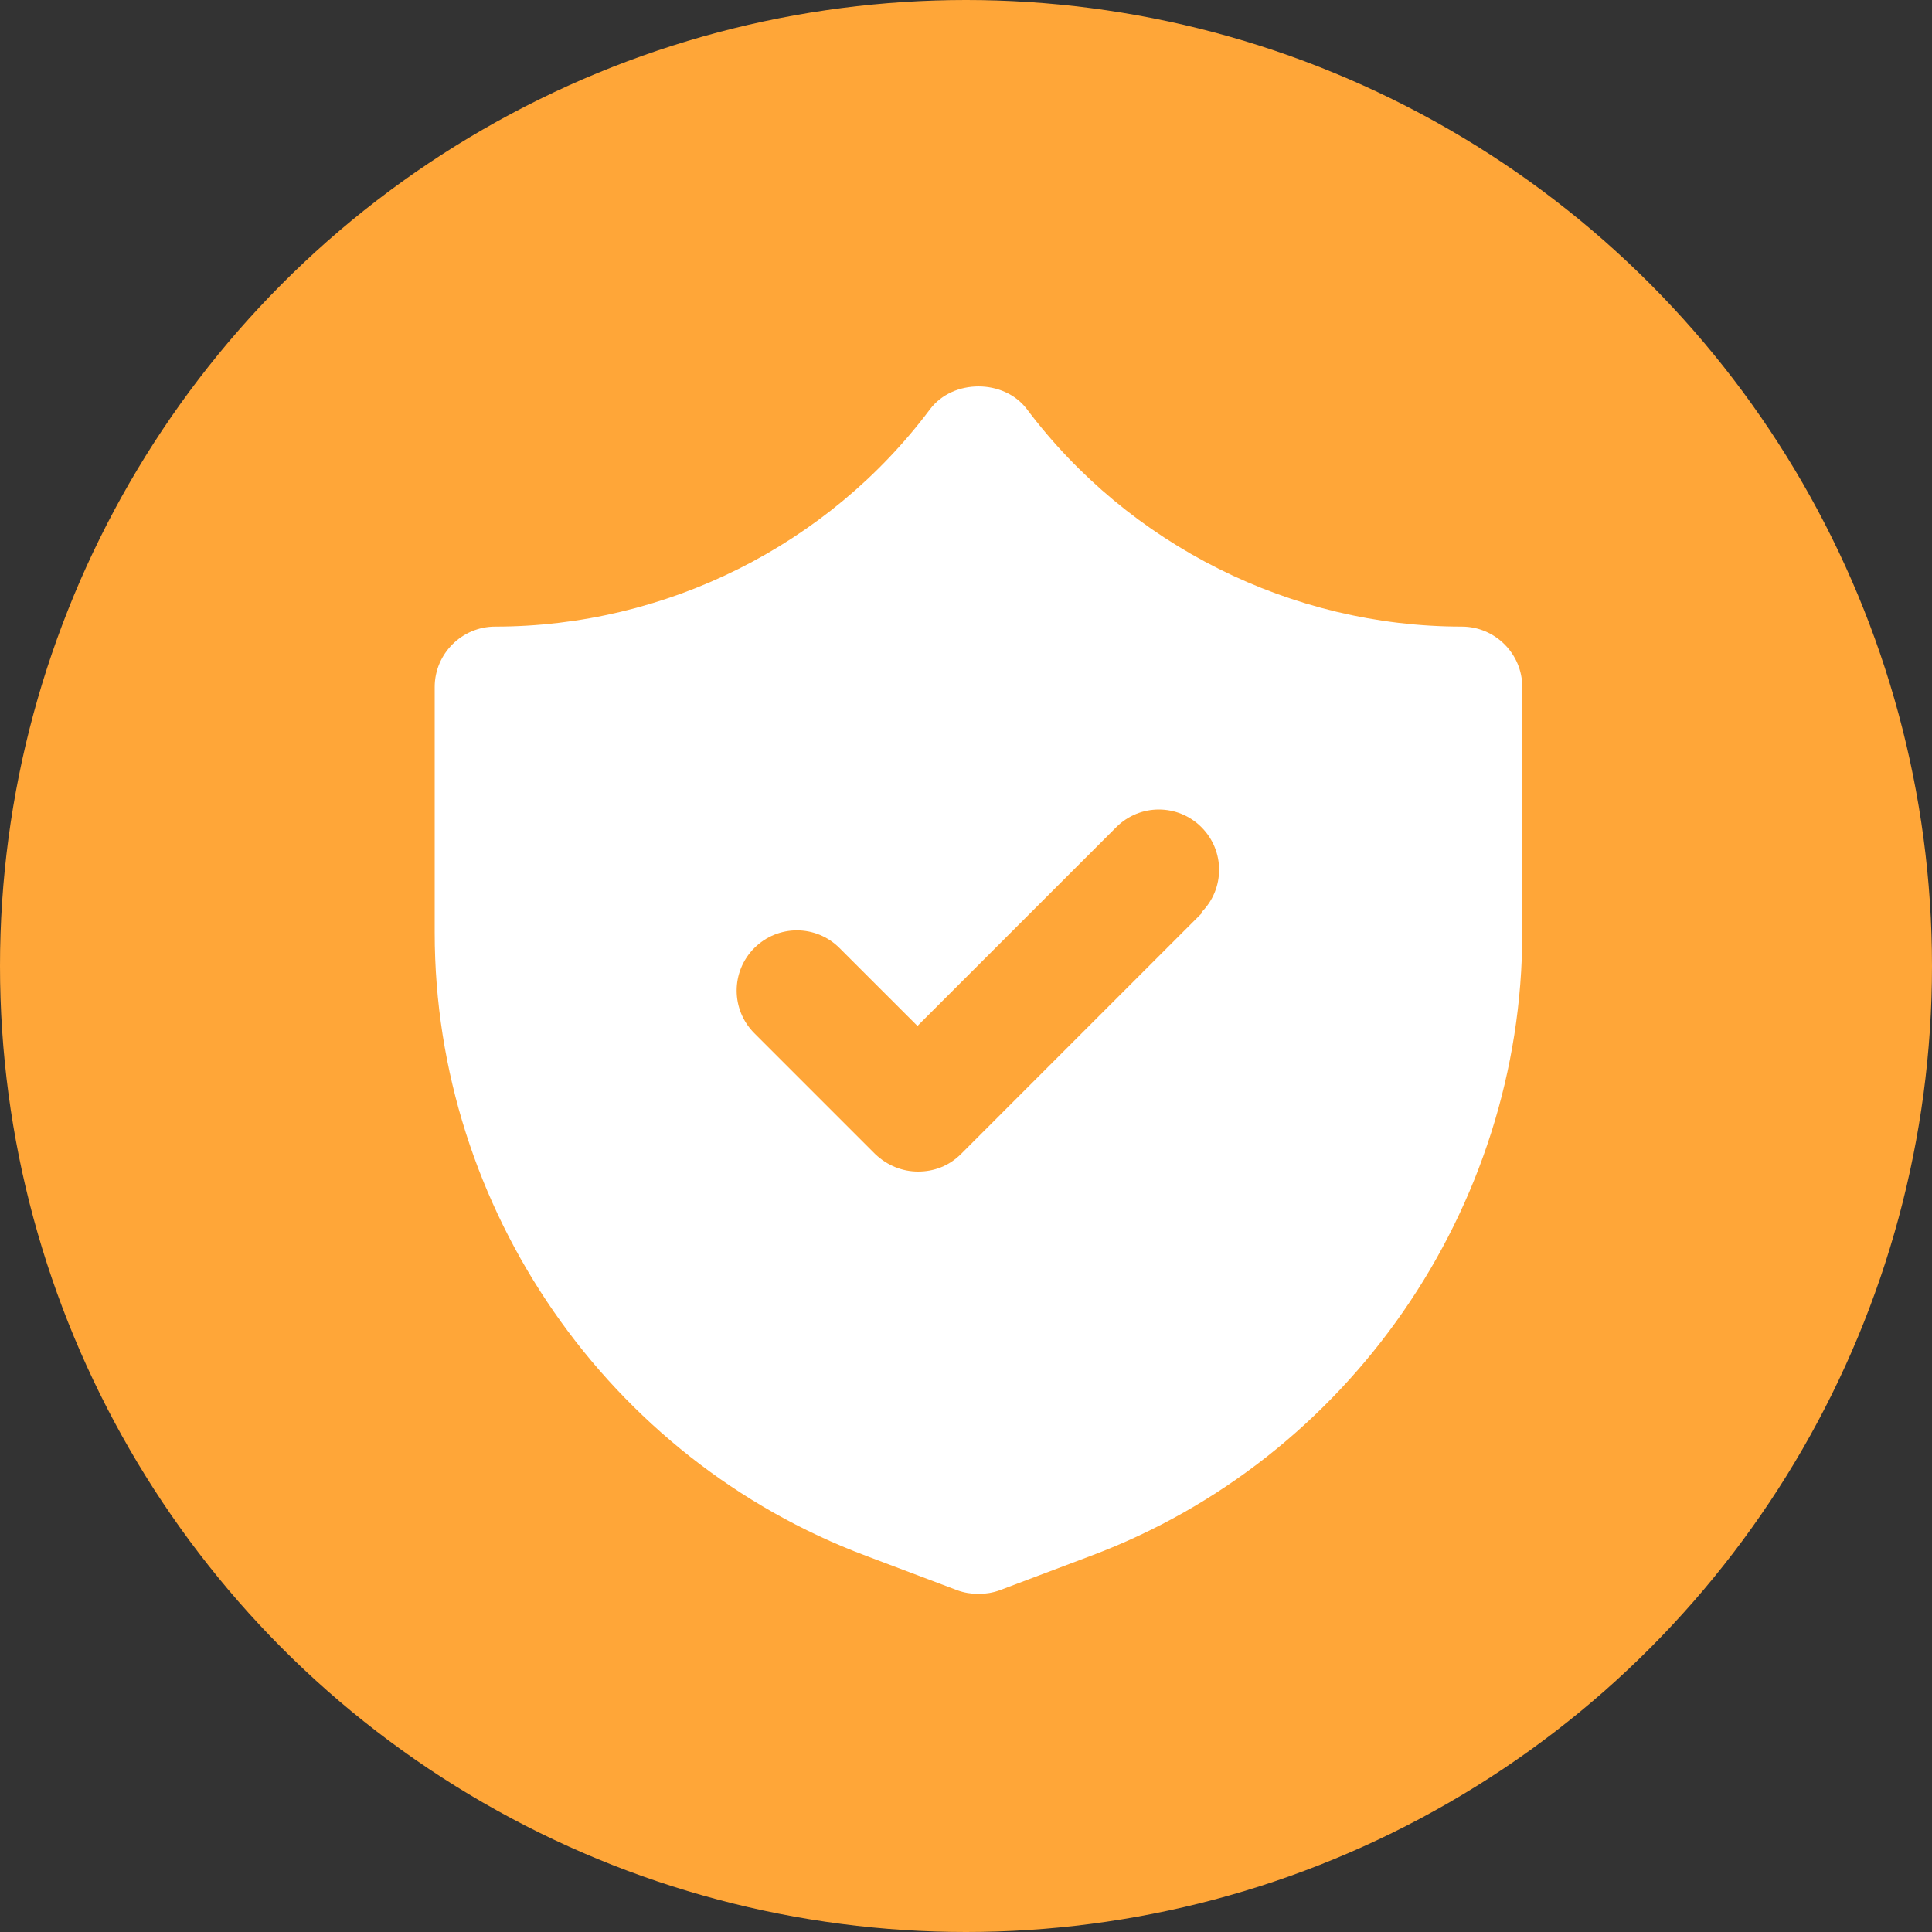
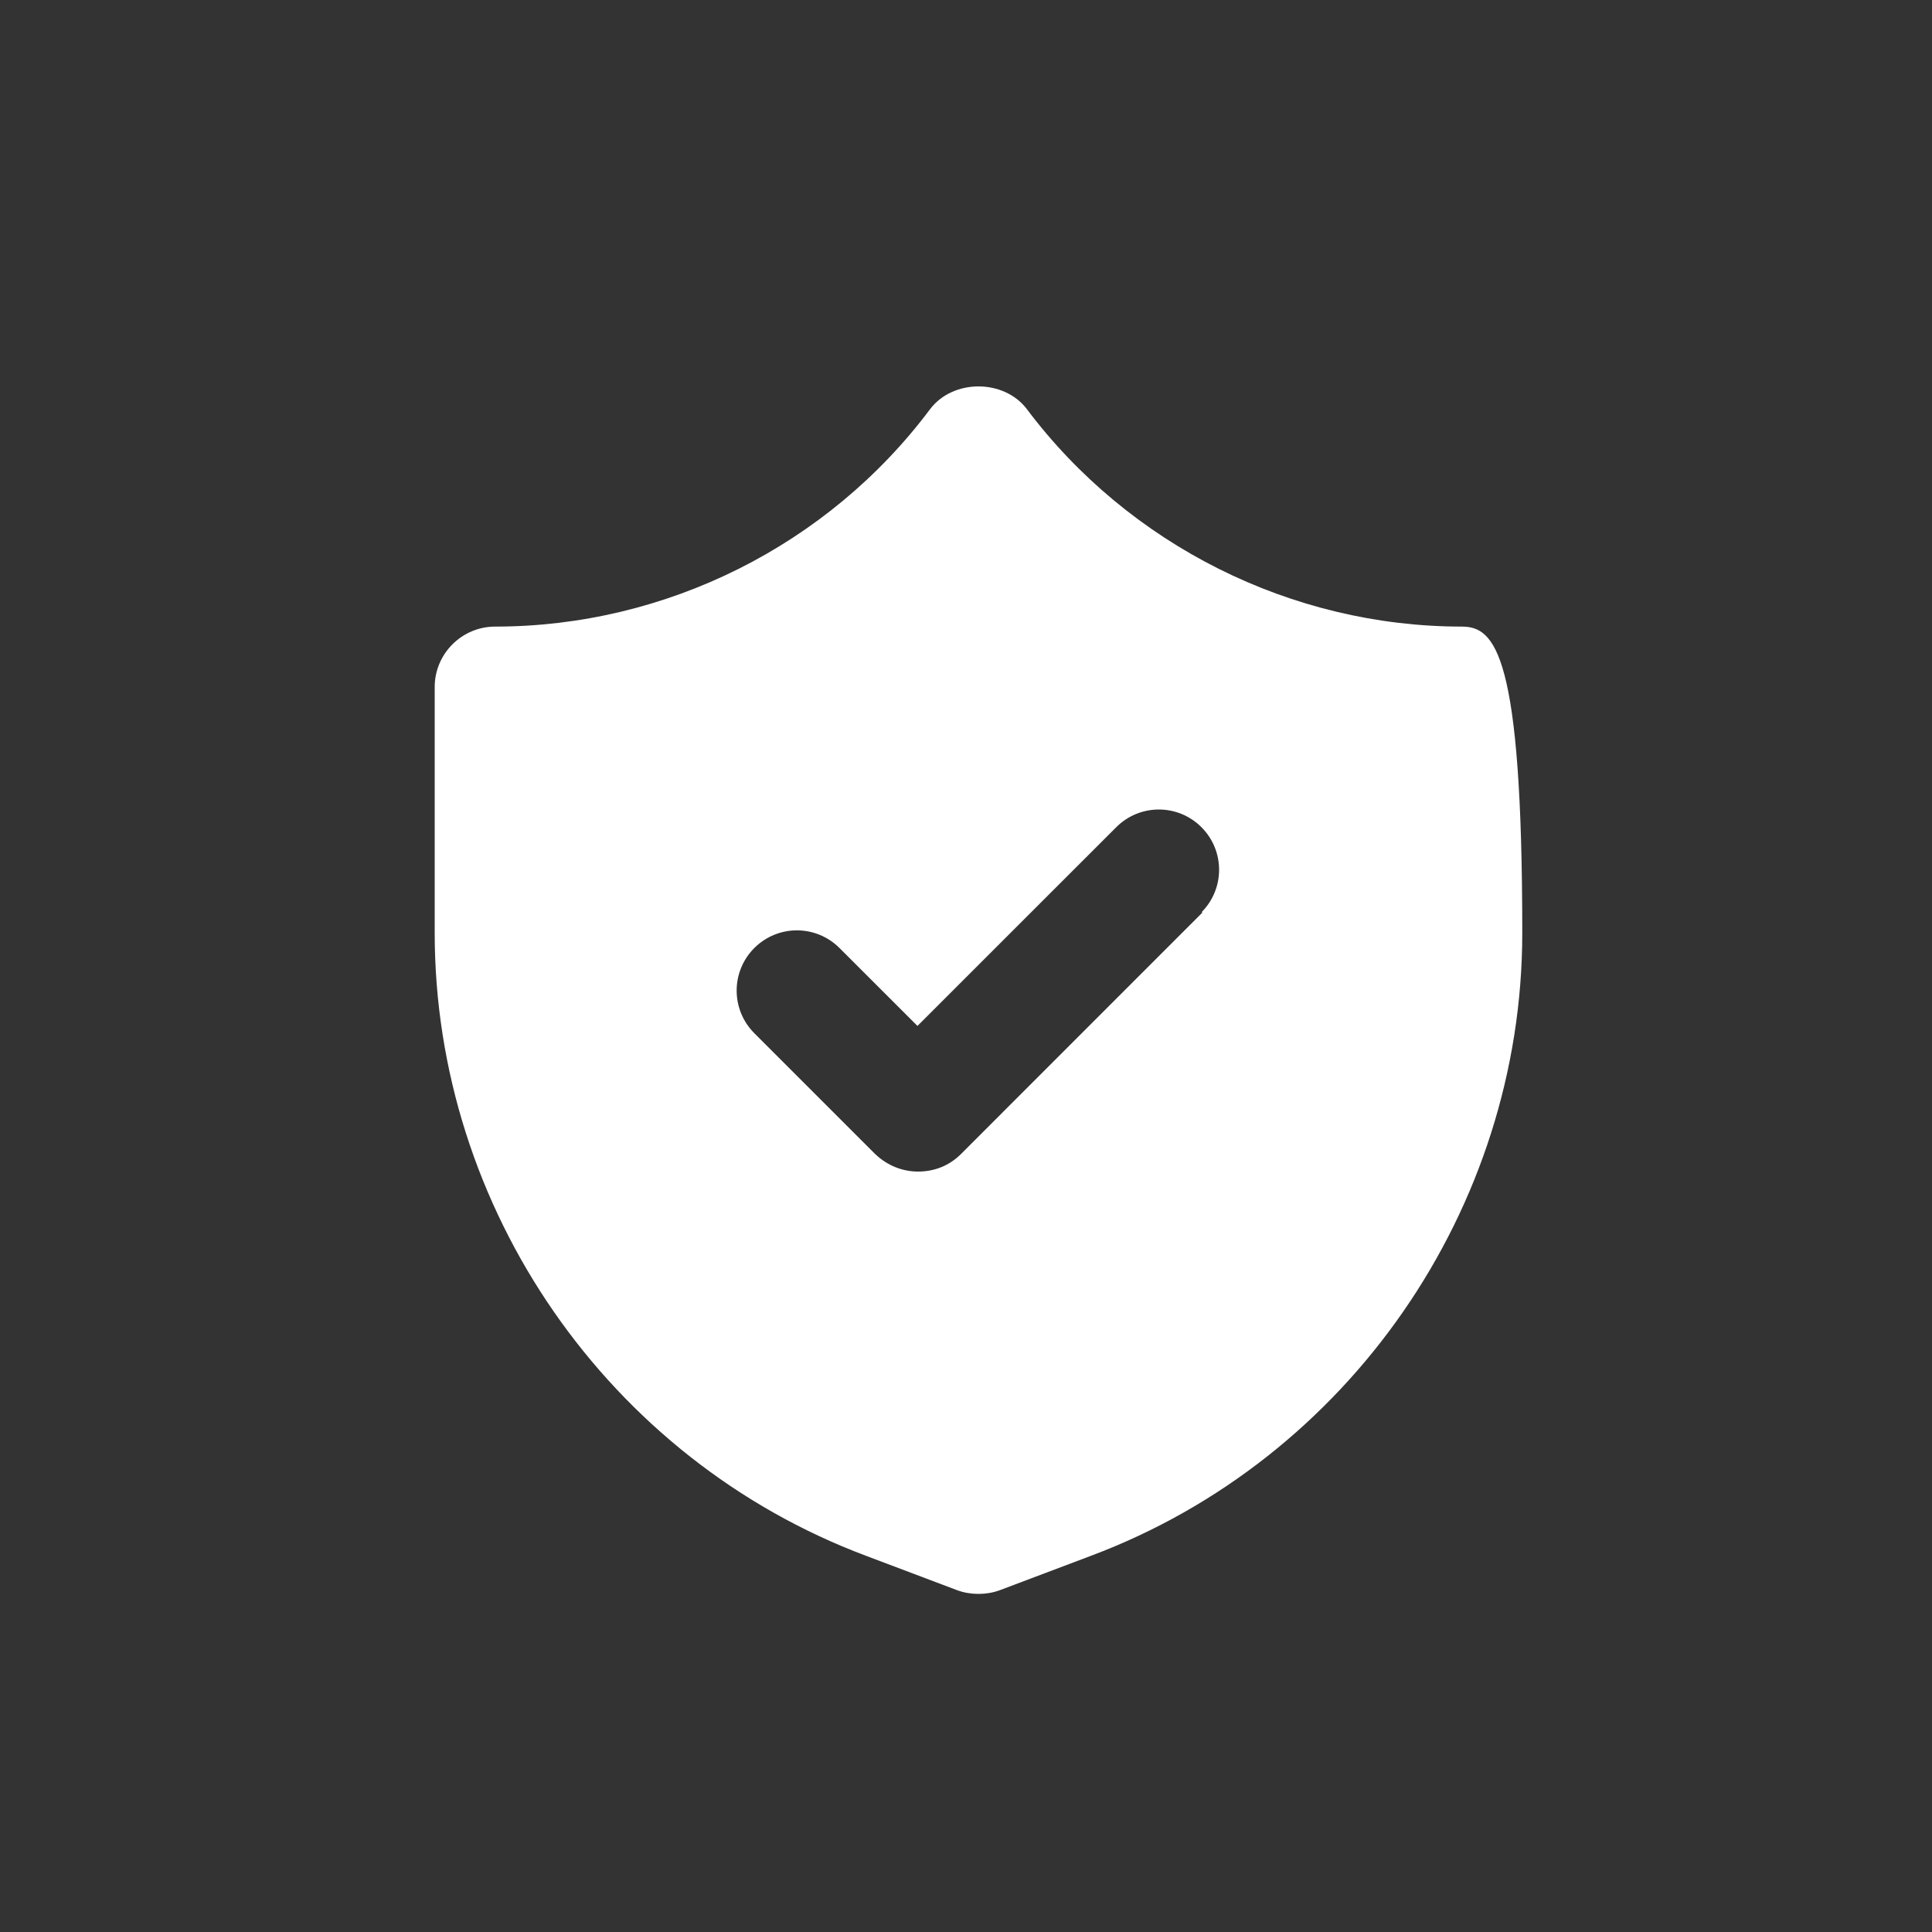
<svg xmlns="http://www.w3.org/2000/svg" width="40" height="40" viewBox="0 0 40 40" fill="none">
  <rect x="0" y="0" width="40" height="40" fill="#333333" stroke="none" />
-   <circle cx="20" cy="20" r="20" fill="#FFA638" />
-   <path d="M30.266 12.973C26.738 12.973 23.373 11.284 21.259 8.469C20.784 7.844 19.733 7.844 19.258 8.469C17.144 11.296 13.779 12.973 10.251 12.973C9.563 12.973 9 13.535 9 14.223V19.315C9 25.019 12.59 30.21 17.932 32.212L19.821 32.925C19.958 32.975 20.108 33 20.258 33C20.409 33 20.559 32.975 20.696 32.925L22.585 32.212C27.927 30.21 31.517 25.019 31.517 19.315V14.223C31.517 13.535 30.954 12.973 30.266 12.973ZM24.899 18.889L19.896 23.893C19.645 24.143 19.333 24.256 19.008 24.256C18.682 24.256 18.369 24.131 18.119 23.893L15.617 21.391C15.13 20.903 15.13 20.115 15.617 19.628C16.105 19.14 16.893 19.14 17.381 19.628L18.995 21.241L23.111 17.126C23.599 16.638 24.387 16.638 24.874 17.126C25.362 17.613 25.362 18.402 24.874 18.889H24.899Z" fill="white" />
+   <path d="M30.266 12.973C26.738 12.973 23.373 11.284 21.259 8.469C20.784 7.844 19.733 7.844 19.258 8.469C17.144 11.296 13.779 12.973 10.251 12.973C9.563 12.973 9 13.535 9 14.223V19.315C9 25.019 12.59 30.21 17.932 32.212L19.821 32.925C19.958 32.975 20.108 33 20.258 33C20.409 33 20.559 32.975 20.696 32.925L22.585 32.212C27.927 30.21 31.517 25.019 31.517 19.315C31.517 13.535 30.954 12.973 30.266 12.973ZM24.899 18.889L19.896 23.893C19.645 24.143 19.333 24.256 19.008 24.256C18.682 24.256 18.369 24.131 18.119 23.893L15.617 21.391C15.13 20.903 15.13 20.115 15.617 19.628C16.105 19.14 16.893 19.14 17.381 19.628L18.995 21.241L23.111 17.126C23.599 16.638 24.387 16.638 24.874 17.126C25.362 17.613 25.362 18.402 24.874 18.889H24.899Z" fill="white" />
</svg>